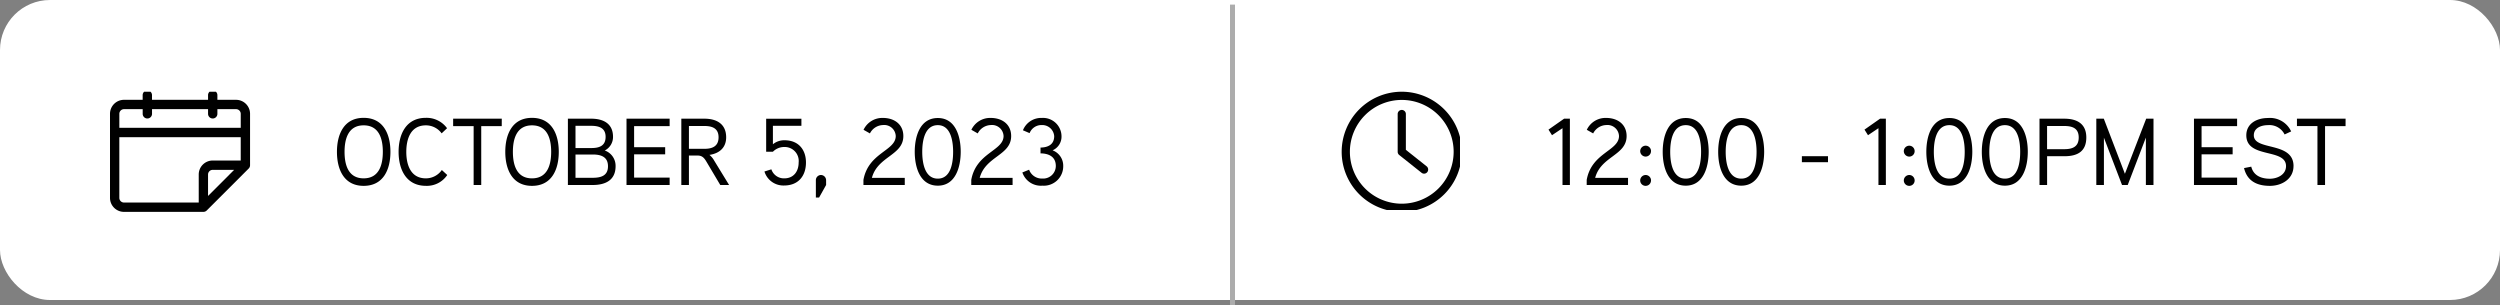
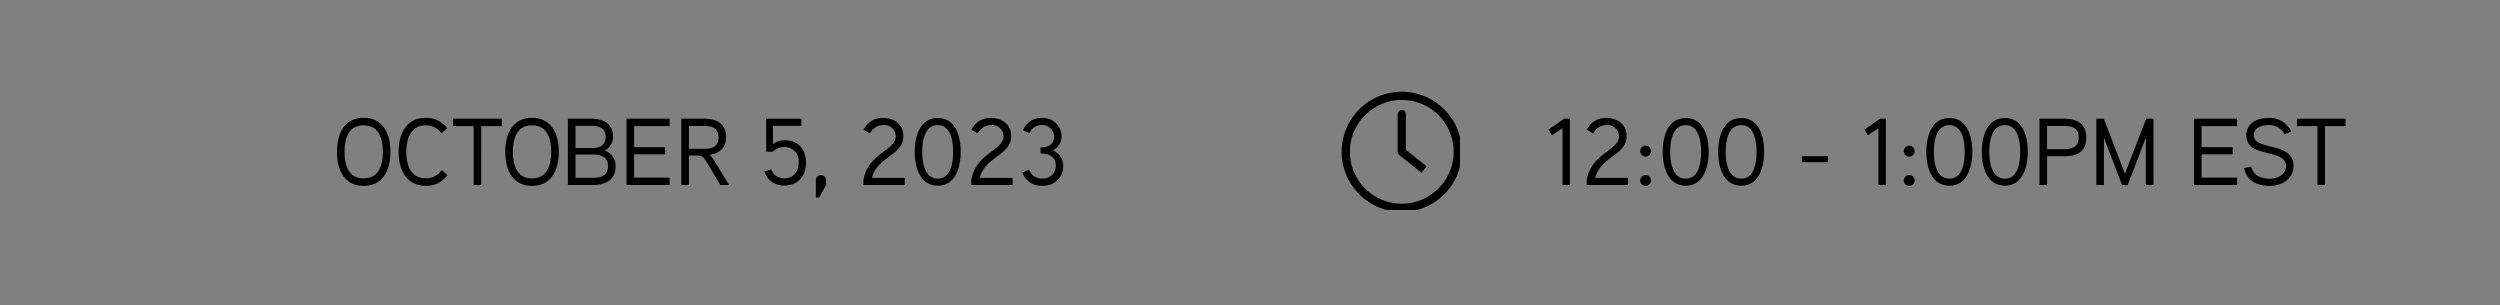
<svg xmlns="http://www.w3.org/2000/svg" width="500" height="61" viewBox="0 0 500 61">
  <rect x="0" y="0" width="500" height="61" fill="#808080" stroke="none" />
  <defs>
    <clipPath id="clip-path">
-       <rect id="Rectangle_637" data-name="Rectangle 637" width="28.037" height="24.031" fill="none" />
-     </clipPath>
+       </clipPath>
    <clipPath id="clip-path-2">
      <rect id="Rectangle_638" data-name="Rectangle 638" width="24" height="24" transform="translate(-0.337 -0.344)" fill="none" />
    </clipPath>
  </defs>
  <g id="Group_565" data-name="Group 565" transform="translate(-693 -600)">
    <g id="Group_563" data-name="Group 563" transform="translate(693 600.321)">
-       <rect id="Rectangle_647" data-name="Rectangle 647" width="500" height="60" rx="10" transform="translate(0 -0.321)" fill="#fff" />
      <g id="Group_555" data-name="Group 555" transform="translate(1.573)">
        <g id="Group_527" data-name="Group 527" transform="translate(20.427 18.023)">
          <g id="Group_513" data-name="Group 513" transform="translate(0 0)" clip-path="url(#clip-path)">
-             <path id="Path_6611" data-name="Path 6611" d="M25.214,1.868H21.478V.934a.934.934,0,1,0-1.868,0v.934H8.4V.934a.934.934,0,1,0-1.868,0v.934H2.8A2.8,2.8,0,0,0,0,4.669V21.479a2.8,2.8,0,0,0,2.8,2.8H18.677a.935.935,0,0,0,.663-.271l8.4-8.4a.934.934,0,0,0,.271-.663V4.669a2.8,2.8,0,0,0-2.8-2.8ZM2.8,3.736H6.537v.934a.934.934,0,1,0,1.868,0V3.736H19.611v.934a.934.934,0,1,0,1.868,0V3.736h3.735a.934.934,0,0,1,.934.934v2.8H1.868v-2.8A.934.934,0,0,1,2.8,3.736m0,18.677a.934.934,0,0,1-.934-.934V9.339h24.28v4.669h-5.6a2.8,2.8,0,0,0-2.8,2.8v5.6Zm22.029-6.537-5.22,5.22V16.809a.934.934,0,0,1,.934-.934Z" transform="translate(0 -0.249)" />
-           </g>
+             </g>
        </g>
        <path id="Path_6615" data-name="Path 6615" d="M11.514-6.631c0-3.5-1.387-6.8-5.358-6.8-3.952,0-5.339,3.306-5.339,6.8S2.2.171,6.156.171C10.127.171,11.514-3.135,11.514-6.631Zm-1.52,0c0,2.451-.665,5.3-3.838,5.3C3-1.33,2.337-4.18,2.337-6.631s.665-5.3,3.819-5.3C9.329-11.932,9.994-9.082,9.994-6.631ZM21.793-3A3.883,3.883,0,0,1,18.6-1.33c-3.116,0-3.914-2.831-3.914-5.3s.8-5.3,3.914-5.3a3.87,3.87,0,0,1,3.154,1.6l1.083-1.026A5.06,5.06,0,0,0,18.6-13.433c-3.952,0-5.453,3.268-5.453,6.8s1.52,6.8,5.472,6.8A4.9,4.9,0,0,0,22.876-2Zm11.989-10.26H24.054v1.482h4.1V0h1.52V-11.78h4.1Zm11.4,6.631c0-3.5-1.387-6.8-5.358-6.8-3.952,0-5.339,3.306-5.339,6.8s1.387,6.8,5.339,6.8C43.795.171,45.182-3.135,45.182-6.631Zm-1.52,0c0,2.451-.665,5.3-3.838,5.3-3.154,0-3.819-2.85-3.819-5.3s.665-5.3,3.819-5.3C43-11.932,43.662-9.082,43.662-6.631ZM56.544-3.762A3.242,3.242,0,0,0,54.378-6.9a3.027,3.027,0,0,0,1.653-2.736c0-2.66-1.938-3.629-4.389-3.629H47.006V0h4.959C54.549,0,56.544-.988,56.544-3.762ZM54.549-9.633c0,1.824-1.292,2.242-2.831,2.242H48.526v-4.446h3.135C53.124-11.837,54.549-11.476,54.549-9.633Zm.475,5.89c0,1.938-1.482,2.3-3.059,2.3H48.526V-6.1h3.439C53.561-6.1,55.024-5.681,55.024-3.743ZM67.355-1.482H60.249V-6.137h6.213V-7.562H60.249V-11.78h7.106v-1.482H58.729V0h8.626ZM78.66-9.538c0-2.622-1.843-3.724-4.332-3.724H69.692V0h1.52V-5.89h1.767c.931,0,1.33.551,1.729,1.216L77.482,0h1.767l-3-4.9a3.863,3.863,0,0,0-.931-1.121C77.482-6.346,78.66-7.619,78.66-9.538Zm-1.52,0c0,1.805-1.254,2.3-2.812,2.3H71.212V-11.8h3.116C75.867-11.8,77.14-11.343,77.14-9.538ZM94.62-4.5c0-2.584-1.52-4.446-4.275-4.446a3.551,3.551,0,0,0-2.337.8v-3.7h5.7v-1.406H86.659V-6.65h1.349a3.145,3.145,0,0,1,2.28-.95,2.8,2.8,0,0,1,2.869,3.1c0,1.729-.95,3.173-2.888,3.173A2.648,2.648,0,0,1,87.7-3.135L86.317-2.7A3.96,3.96,0,0,0,90.25.1C93.081.1,94.62-1.805,94.62-4.5ZM98.648-.931A1.05,1.05,0,0,0,97.584-2,1.036,1.036,0,0,0,96.6-.931V2.508h.646L98.648,0Zm15.732-.494h-6.574c1.14-4.332,6.289-4.484,6.289-8.36,0-2.337-1.786-3.629-4.1-3.629a4.14,4.14,0,0,0-3.857,2.375l1.273.722a3.027,3.027,0,0,1,2.6-1.672A2.307,2.307,0,0,1,112.575-9.8c0,2.983-5.472,3.306-6.46,8.778V0h8.265ZM125.571-6.65c0-3.021-1.007-6.745-4.579-6.745-3.61,0-4.617,3.743-4.617,6.764,0,3,1.007,6.764,4.617,6.764C124.564.133,125.571-3.648,125.571-6.65Zm-1.52.019c0,1.862-.323,5.358-3.059,5.358-2.755,0-3.116-3.5-3.116-5.358,0-1.881.361-5.339,3.116-5.339C123.69-11.97,124.051-8.512,124.051-6.631Zm11.894,5.206h-6.574c1.14-4.332,6.289-4.484,6.289-8.36,0-2.337-1.786-3.629-4.1-3.629a4.14,4.14,0,0,0-3.857,2.375l1.273.722a3.027,3.027,0,0,1,2.6-1.672A2.307,2.307,0,0,1,134.14-9.8c0,2.983-5.472,3.306-6.46,8.778V0h8.265ZM146.072-3.8a3.286,3.286,0,0,0-2.128-3.135,2.983,2.983,0,0,0,1.786-2.831,3.7,3.7,0,0,0-3.914-3.648,3.92,3.92,0,0,0-3.8,2.47l1.33.57a2.546,2.546,0,0,1,2.413-1.615,2.4,2.4,0,0,1,2.508,2.223c0,1.691-1.273,2.261-2.736,2.28v1.159c1.653.019,3.059.665,3.059,2.527a2.528,2.528,0,0,1-2.7,2.508,2.68,2.68,0,0,1-2.641-1.767l-1.349.551A3.9,3.9,0,0,0,141.911.133,3.883,3.883,0,0,0,146.072-3.8Z" transform="translate(65 36.679)" />
      </g>
-       <line id="Line_88" data-name="Line 88" y2="60.078" transform="translate(246.5 0.601)" fill="none" stroke="#acacac" stroke-width="1" />
      <g id="Group_554" data-name="Group 554" transform="translate(10)">
        <path id="Path_6616" data-name="Path 6616" d="M4.978-13.262H3.819L.7-11.077l.7,1.121L3.5-11.362V0H4.978ZM16.606-1.425H10.032c1.14-4.332,6.289-4.484,6.289-8.36,0-2.337-1.786-3.629-4.1-3.629A4.14,4.14,0,0,0,8.36-11.039l1.273.722a3.027,3.027,0,0,1,2.6-1.672A2.307,2.307,0,0,1,14.8-9.8c0,2.983-5.472,3.306-6.46,8.778V0h8.265Zm4.6-5.339a1.087,1.087,0,0,0-1.083-1.1,1.1,1.1,0,0,0-1.083,1.1,1.1,1.1,0,0,0,1.083,1.083A1.082,1.082,0,0,0,21.2-6.764Zm0,5.852A1.082,1.082,0,0,0,20.121-2,1.1,1.1,0,0,0,19.038-.912,1.082,1.082,0,0,0,20.121.171,1.071,1.071,0,0,0,21.2-.912ZM32.737-6.65c0-3.021-1.007-6.745-4.579-6.745-3.61,0-4.617,3.743-4.617,6.764,0,3,1.007,6.764,4.617,6.764C31.73.133,32.737-3.648,32.737-6.65Zm-1.52.019c0,1.862-.323,5.358-3.059,5.358-2.755,0-3.116-3.5-3.116-5.358,0-1.881.361-5.339,3.116-5.339C30.856-11.97,31.217-8.512,31.217-6.631ZM43.833-6.65c0-3.021-1.007-6.745-4.579-6.745-3.61,0-4.617,3.743-4.617,6.764,0,3,1.007,6.764,4.617,6.764C42.826.133,43.833-3.648,43.833-6.65Zm-1.52.019c0,1.862-.323,5.358-3.059,5.358-2.755,0-3.116-3.5-3.116-5.358,0-1.881.361-5.339,3.116-5.339C41.952-11.97,42.313-8.512,42.313-6.631ZM56.6-5.757H51.376v1.2H56.6Zm11.571-7.505H67.013L63.9-11.077l.7,1.121,2.09-1.406V0h1.482Zm5.757,6.5a1.087,1.087,0,0,0-1.083-1.1,1.1,1.1,0,0,0-1.083,1.1,1.1,1.1,0,0,0,1.083,1.083A1.082,1.082,0,0,0,73.929-6.764Zm0,5.852A1.082,1.082,0,0,0,72.846-2,1.1,1.1,0,0,0,71.763-.912,1.082,1.082,0,0,0,72.846.171,1.071,1.071,0,0,0,73.929-.912ZM85.462-6.65c0-3.021-1.007-6.745-4.579-6.745-3.61,0-4.617,3.743-4.617,6.764,0,3,1.007,6.764,4.617,6.764C84.455.133,85.462-3.648,85.462-6.65Zm-1.52.019c0,1.862-.323,5.358-3.059,5.358-2.755,0-3.116-3.5-3.116-5.358,0-1.881.361-5.339,3.116-5.339C83.581-11.97,83.942-8.512,83.942-6.631ZM96.558-6.65c0-3.021-1.007-6.745-4.579-6.745-3.61,0-4.617,3.743-4.617,6.764,0,3,1.007,6.764,4.617,6.764C95.551.133,96.558-3.648,96.558-6.65Zm-1.52.019c0,1.862-.323,5.358-3.059,5.358-2.755,0-3.116-3.5-3.116-5.358,0-1.881.361-5.339,3.116-5.339C94.677-11.97,95.038-8.512,95.038-6.631ZM108.262-9.5c0-2.736-1.843-3.762-4.389-3.762H98.9V0h1.52V-5.757h3.5C106.533-5.757,108.262-6.745,108.262-9.5Zm-1.52,0c0,1.919-1.33,2.337-2.907,2.337h-3.42V-11.8h3.42C105.393-11.8,106.742-11.419,106.742-9.5ZM121.7-13.262h-1.463l-4.256,11.02-4.218-11.02h-1.5V0h1.52V-9.462L115.406,0h1.14l3.629-9.481V0h1.52Zm16.72,11.78h-7.106V-6.137h6.213V-7.562h-6.213V-11.78h7.106v-1.482h-8.626V0h8.626Zm11.286-2.3c0-4.978-7.942-3-7.942-6.156,0-1.558,1.615-2.033,2.812-2.033a3.381,3.381,0,0,1,3.344,1.862l1.311-.608a4.661,4.661,0,0,0-4.655-2.679c-2.185,0-4.313,1.083-4.313,3.458,0,4.712,7.942,2.527,7.942,6.156,0,1.748-1.767,2.527-3.23,2.527-1.691,0-3.268-.589-3.724-2.413l-1.444.285c.608,2.508,2.47,3.553,5.168,3.553C147.383.171,149.7-1.216,149.7-3.781Zm10.412-9.481h-9.728v1.482h4.1V0h1.52V-11.78h4.1Z" transform="translate(299 36.679)" />
        <g id="Group_526" data-name="Group 526" transform="translate(258.337 18.024)">
          <g id="Group_515" data-name="Group 515" clip-path="url(#clip-path-2)">
            <path id="Path_6612" data-name="Path 6612" d="M12.019,0A12.016,12.016,0,1,0,24.031,12.016,12.032,12.032,0,0,0,12.019,0m0,22.394A10.376,10.376,0,1,1,22.393,12.016,10.39,10.39,0,0,1,12.019,22.394" />
-             <path id="Path_6613" data-name="Path 6613" d="M192.268,71.921l-4.153-3.3v-7.16a.819.819,0,1,0-1.638,0v7.553a.822.822,0,0,0,.309.642l4.463,3.548a.8.8,0,0,0,.508.182.811.811,0,0,0,.642-.309.83.83,0,0,0-.131-1.157Z" transform="translate(-175.279 -57)" />
+             <path id="Path_6613" data-name="Path 6613" d="M192.268,71.921l-4.153-3.3v-7.16a.819.819,0,1,0-1.638,0v7.553a.822.822,0,0,0,.309.642l4.463,3.548Z" transform="translate(-175.279 -57)" />
          </g>
        </g>
      </g>
    </g>
  </g>
</svg>